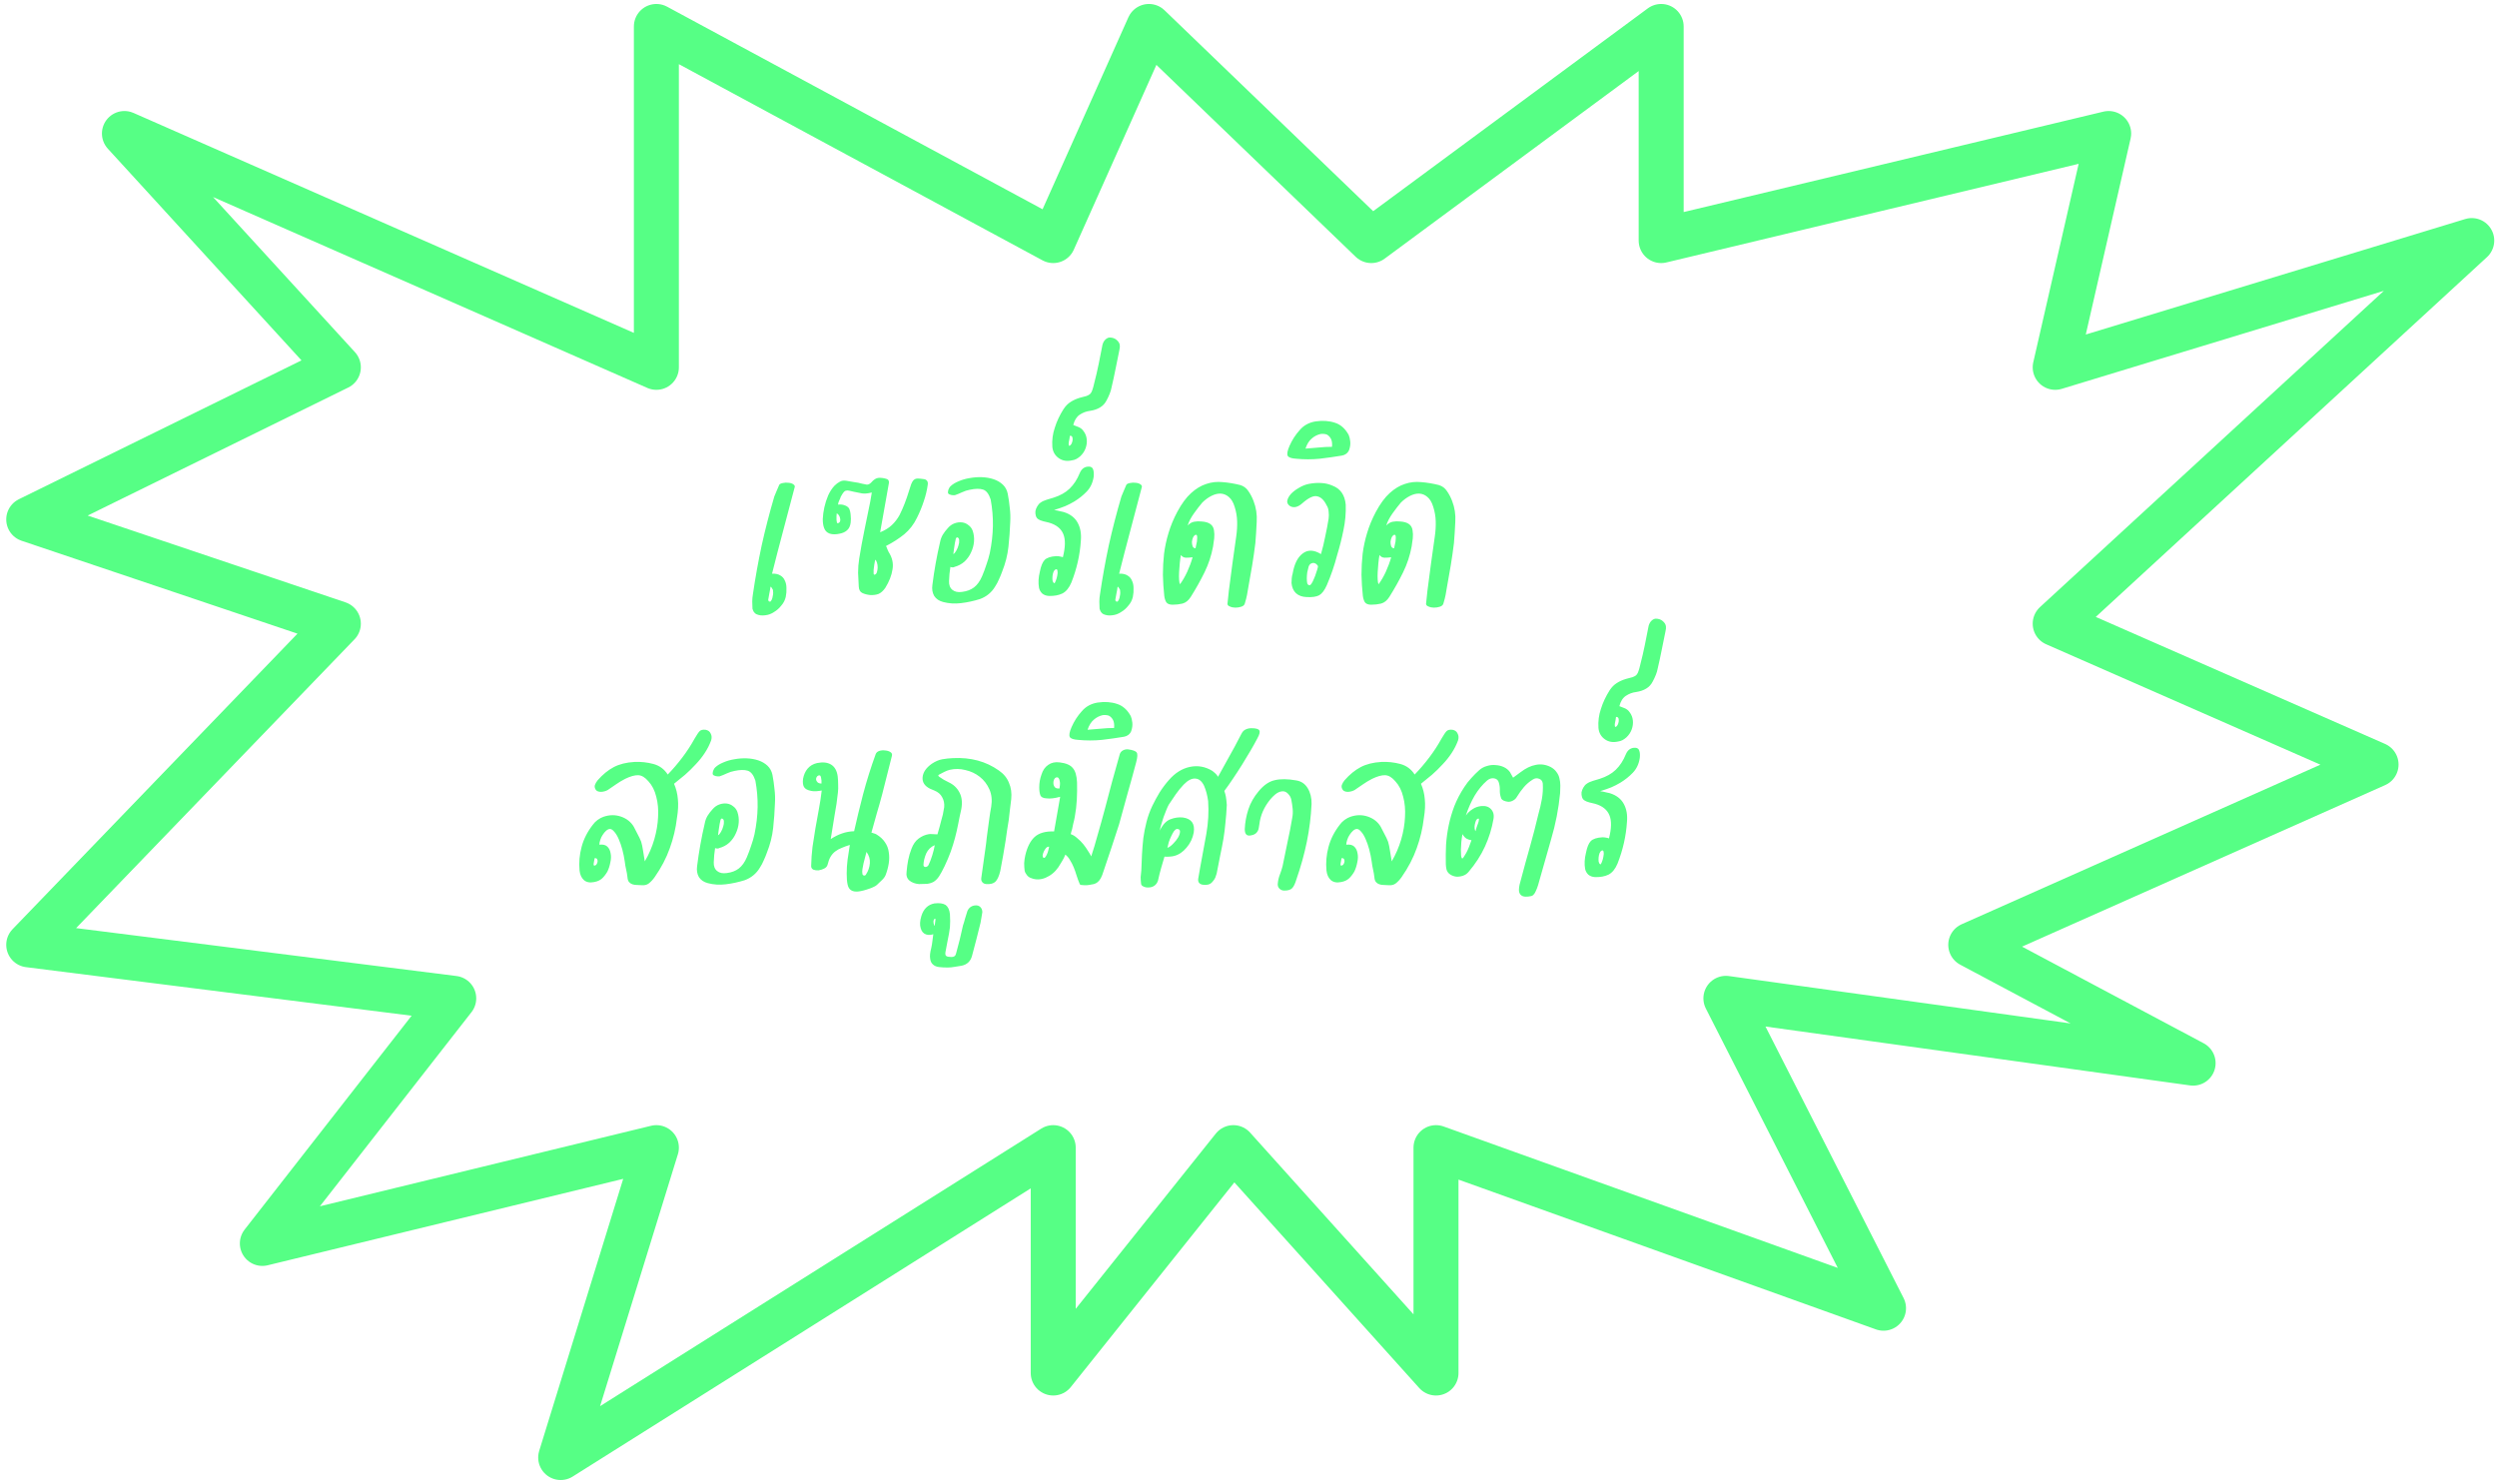
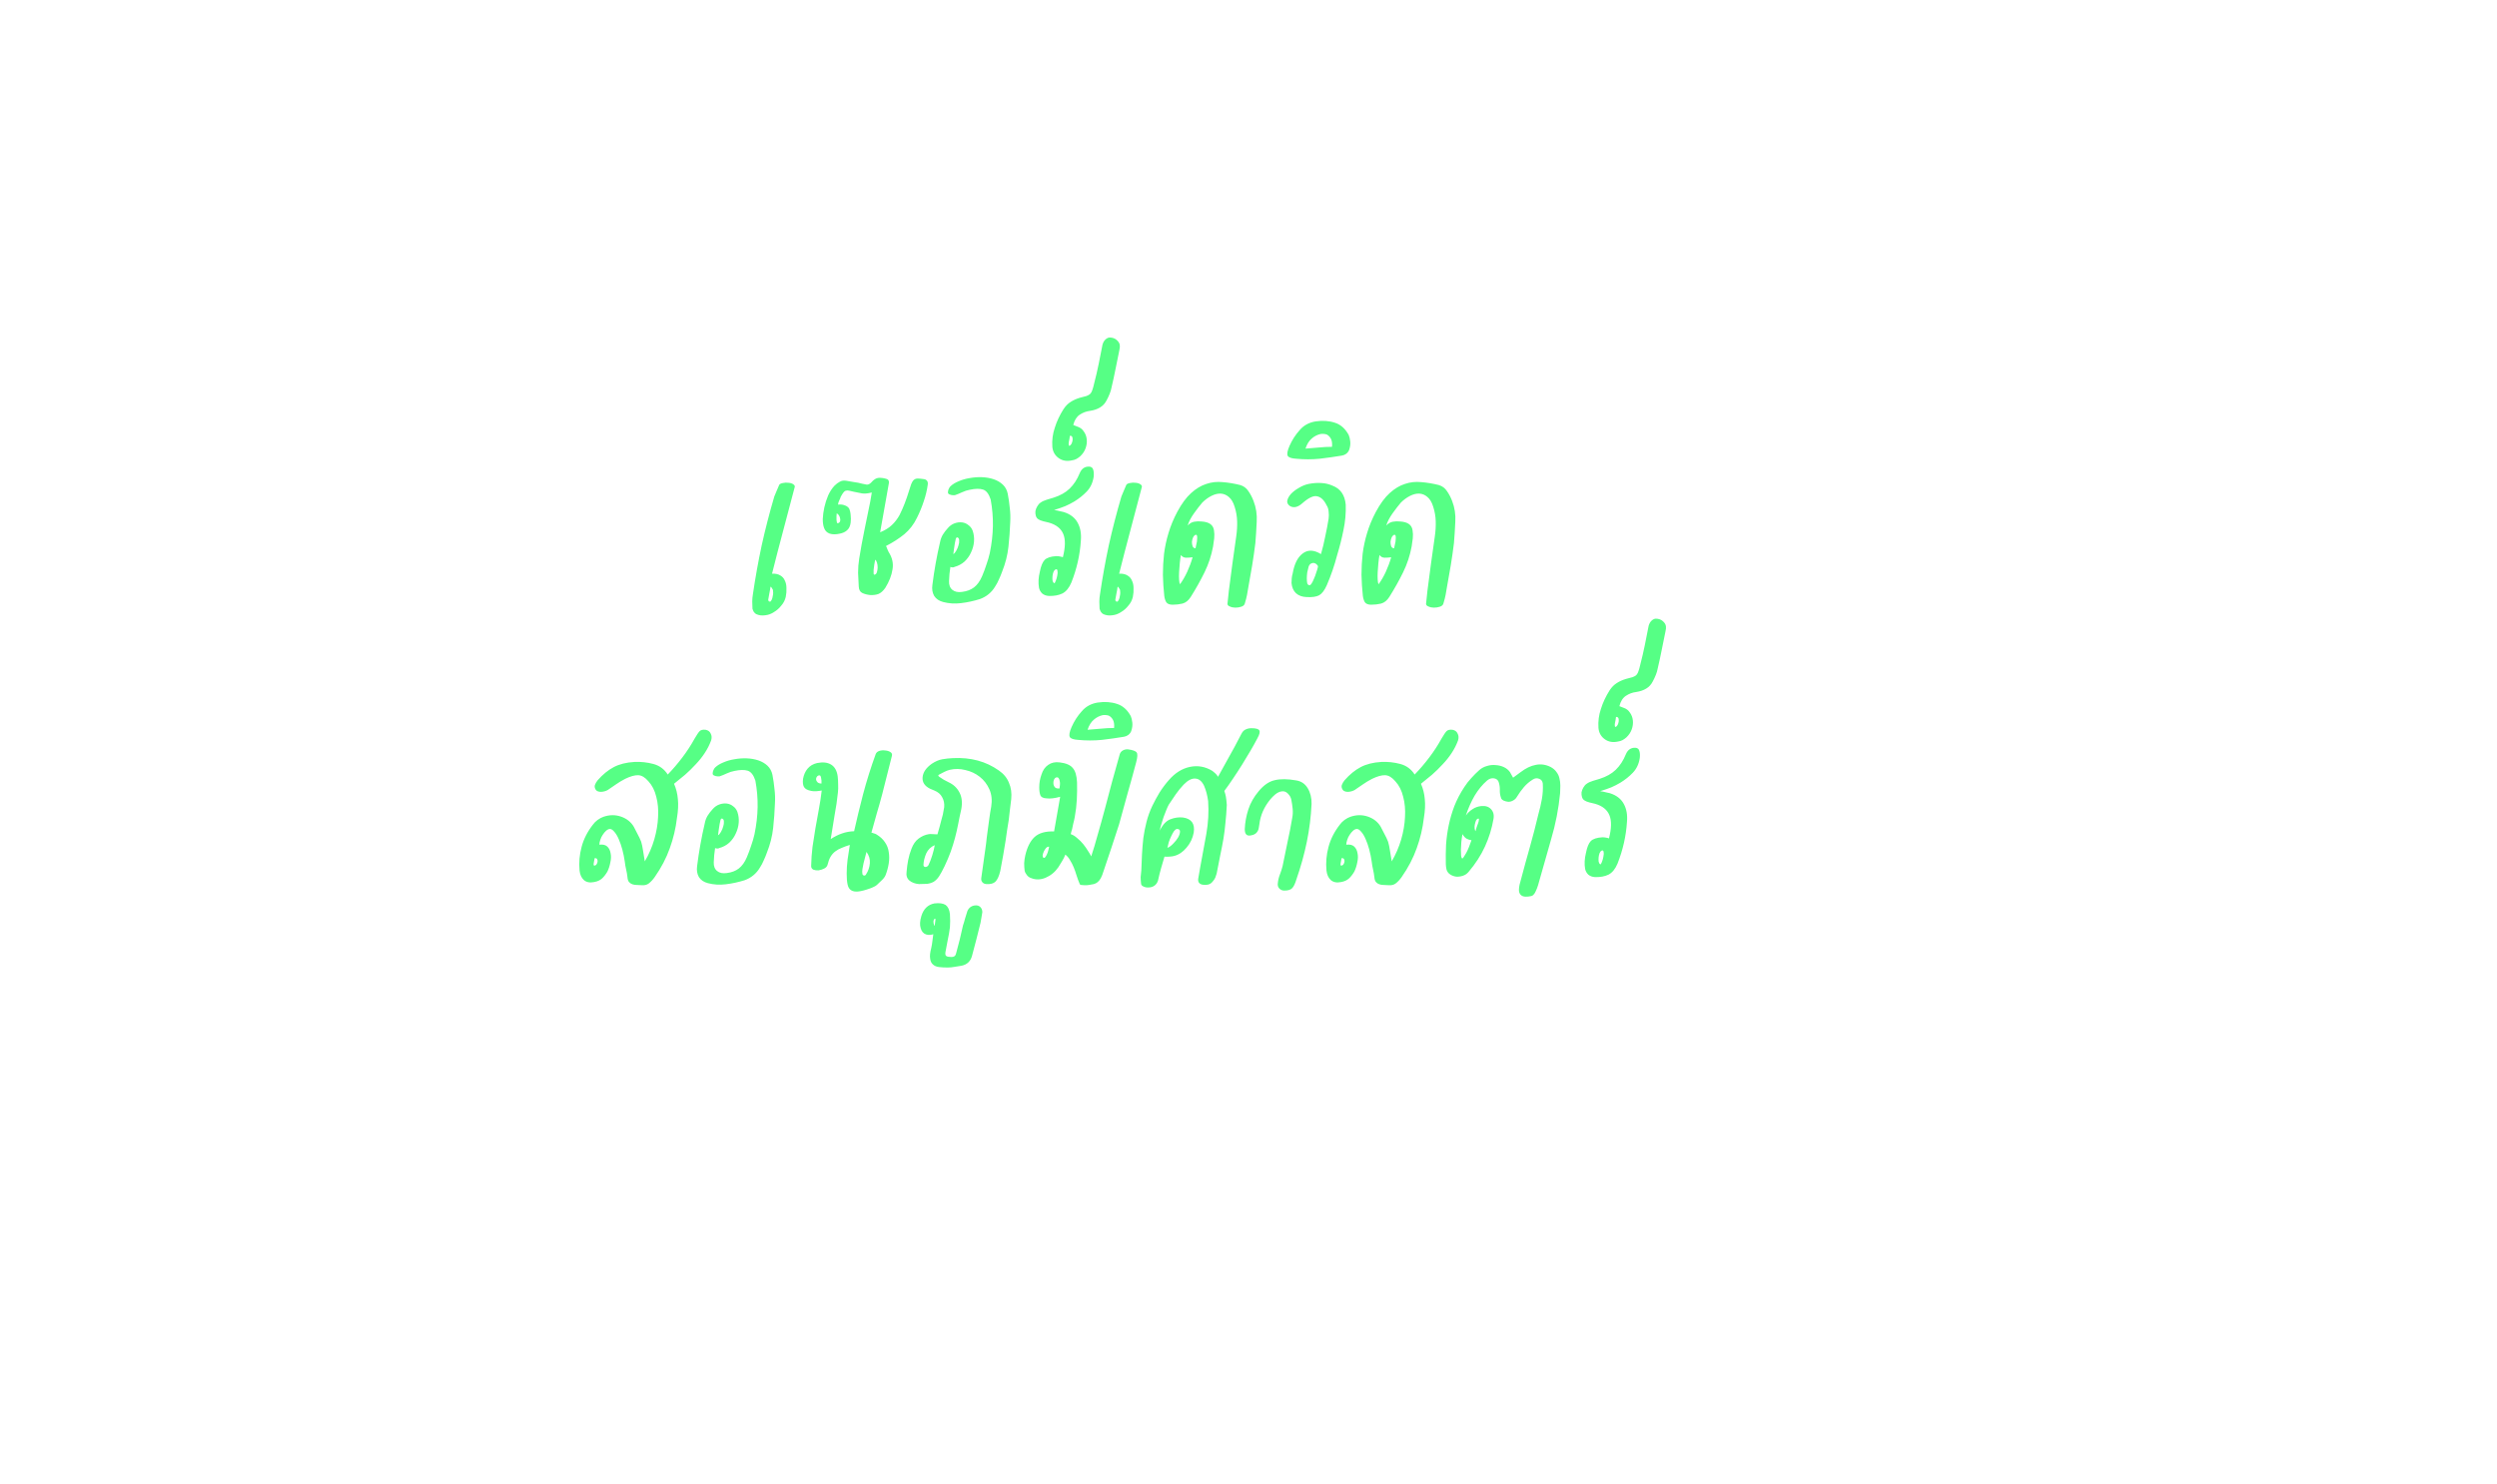
<svg xmlns="http://www.w3.org/2000/svg" width="222" height="132" viewBox="0 0 222 132" fill="none">
  <path d="M68.64 51.011C68.946 50.998 69.193 51.051 69.38 51.171C69.566 51.278 69.7 51.431 69.78 51.631C69.873 51.818 69.92 52.038 69.92 52.291C69.933 52.545 69.913 52.805 69.86 53.071C69.793 53.365 69.66 53.625 69.46 53.851C69.273 54.091 69.053 54.285 68.8 54.431C68.56 54.591 68.3 54.685 68.02 54.711C67.74 54.751 67.48 54.718 67.24 54.611C67.16 54.571 67.086 54.505 67.02 54.411C66.966 54.318 66.926 54.225 66.9 54.131C66.886 53.918 66.88 53.705 66.88 53.491C66.88 53.278 66.9 53.058 66.94 52.831C67.153 51.378 67.413 49.931 67.72 48.491C68.04 47.051 68.413 45.605 68.84 44.151C68.906 43.991 68.973 43.831 69.04 43.671C69.12 43.498 69.2 43.311 69.28 43.111C69.333 43.031 69.44 42.978 69.6 42.951C69.773 42.911 69.946 42.905 70.12 42.931C70.293 42.945 70.433 42.991 70.54 43.071C70.66 43.151 70.693 43.251 70.64 43.371C70.306 44.651 69.966 45.938 69.62 47.231C69.273 48.525 68.946 49.785 68.64 51.011ZM68.3 53.331C68.3 53.385 68.32 53.431 68.36 53.471C68.413 53.498 68.46 53.505 68.5 53.491C68.54 53.451 68.58 53.391 68.62 53.311C68.66 53.218 68.686 53.118 68.7 53.011C68.726 52.905 68.74 52.805 68.74 52.711C68.74 52.605 68.733 52.518 68.72 52.451C68.68 52.371 68.64 52.305 68.6 52.251C68.573 52.185 68.54 52.165 68.5 52.191C68.486 52.325 68.453 52.518 68.4 52.771C68.36 53.025 68.326 53.211 68.3 53.331ZM82.49 43.051C82.424 43.558 82.304 44.065 82.13 44.571C81.97 45.065 81.77 45.551 81.53 46.031C81.25 46.618 80.87 47.111 80.39 47.511C79.91 47.898 79.37 48.245 78.77 48.551C78.824 48.645 78.864 48.738 78.89 48.831C78.93 48.911 78.97 48.998 79.01 49.091C79.33 49.585 79.444 50.098 79.35 50.631C79.27 51.165 79.057 51.711 78.71 52.271C78.524 52.538 78.324 52.718 78.11 52.811C77.897 52.891 77.65 52.925 77.37 52.911C77.104 52.885 76.87 52.825 76.67 52.731C76.47 52.638 76.364 52.445 76.35 52.151C76.324 51.751 76.304 51.345 76.29 50.931C76.29 50.505 76.324 50.085 76.39 49.671C76.524 48.831 76.677 47.991 76.85 47.151C77.024 46.311 77.197 45.465 77.37 44.611L77.51 43.791C77.15 43.885 76.857 43.911 76.63 43.871C76.404 43.831 76.17 43.785 75.93 43.731C75.744 43.691 75.597 43.658 75.49 43.631C75.384 43.605 75.29 43.605 75.21 43.631C75.13 43.645 75.057 43.698 74.99 43.791C74.924 43.871 74.844 43.998 74.75 44.171C74.724 44.265 74.677 44.378 74.61 44.511C74.544 44.645 74.51 44.765 74.51 44.871C74.737 44.845 74.93 44.865 75.09 44.931C75.264 44.985 75.397 45.078 75.49 45.211C75.57 45.385 75.617 45.585 75.63 45.811C75.657 46.025 75.657 46.245 75.63 46.471C75.59 46.778 75.484 47.005 75.31 47.151C75.15 47.298 74.937 47.398 74.67 47.451C74.324 47.531 74.024 47.531 73.77 47.451C73.517 47.358 73.35 47.191 73.27 46.951C73.19 46.751 73.15 46.485 73.15 46.151C73.164 45.818 73.21 45.471 73.29 45.111C73.37 44.751 73.484 44.398 73.63 44.051C73.79 43.705 73.977 43.418 74.19 43.191C74.35 43.031 74.51 42.911 74.67 42.831C74.83 42.738 75.024 42.711 75.25 42.751C75.49 42.791 75.724 42.831 75.95 42.871C76.19 42.898 76.424 42.945 76.65 43.011C76.797 43.038 76.93 43.065 77.05 43.091C77.184 43.105 77.317 43.045 77.45 42.911C77.677 42.645 77.897 42.505 78.11 42.491C78.324 42.478 78.544 42.505 78.77 42.571C78.97 42.611 79.057 42.738 79.03 42.951L78.25 47.331C78.677 47.158 79.024 46.945 79.29 46.691C79.557 46.438 79.784 46.145 79.97 45.811C80.144 45.465 80.297 45.118 80.43 44.771C80.564 44.425 80.684 44.078 80.79 43.731C80.884 43.438 80.957 43.211 81.01 43.051C81.077 42.878 81.157 42.751 81.25 42.671C81.344 42.591 81.457 42.551 81.59 42.551C81.737 42.551 81.937 42.571 82.19 42.611C82.297 42.638 82.377 42.691 82.43 42.771C82.484 42.851 82.504 42.945 82.49 43.051ZM74.53 46.511C74.61 46.485 74.664 46.431 74.69 46.351C74.717 46.258 74.717 46.171 74.69 46.091C74.677 45.998 74.644 45.911 74.59 45.831C74.537 45.738 74.47 45.678 74.39 45.651C74.39 45.731 74.384 45.825 74.37 45.931C74.37 46.038 74.37 46.138 74.37 46.231C74.384 46.325 74.397 46.405 74.41 46.471C74.437 46.525 74.477 46.538 74.53 46.511ZM77.79 51.091C77.884 51.051 77.944 50.971 77.97 50.851C78.01 50.718 78.03 50.585 78.03 50.451C78.03 50.305 78.01 50.165 77.97 50.031C77.93 49.898 77.877 49.811 77.81 49.771C77.784 49.891 77.757 50.038 77.73 50.211C77.704 50.371 77.684 50.525 77.67 50.671C77.67 50.805 77.67 50.918 77.67 51.011C77.684 51.091 77.724 51.118 77.79 51.091ZM89.596 43.911C89.676 44.325 89.736 44.745 89.776 45.171C89.829 45.585 89.842 46.005 89.816 46.431C89.789 47.165 89.736 47.898 89.656 48.631C89.576 49.365 89.389 50.098 89.096 50.831C89.016 51.058 88.922 51.285 88.816 51.511C88.722 51.738 88.609 51.951 88.476 52.151C88.329 52.405 88.136 52.631 87.896 52.831C87.669 53.018 87.409 53.165 87.116 53.271C86.556 53.445 85.996 53.565 85.436 53.631C84.889 53.698 84.362 53.665 83.856 53.531C83.496 53.438 83.229 53.258 83.056 52.991C82.896 52.711 82.842 52.385 82.896 52.011C83.056 50.731 83.282 49.465 83.576 48.211C83.616 47.985 83.696 47.765 83.816 47.551C83.949 47.338 84.102 47.138 84.276 46.951C84.449 46.751 84.649 46.611 84.876 46.531C85.102 46.451 85.322 46.425 85.536 46.451C85.749 46.478 85.936 46.558 86.096 46.691C86.269 46.811 86.396 46.978 86.476 47.191C86.582 47.498 86.622 47.818 86.596 48.151C86.569 48.485 86.482 48.805 86.336 49.111C86.202 49.418 86.009 49.691 85.756 49.931C85.502 50.158 85.202 50.318 84.856 50.411C84.829 50.438 84.776 50.451 84.696 50.451C84.629 50.451 84.562 50.438 84.496 50.411C84.469 50.585 84.442 50.791 84.416 51.031C84.402 51.271 84.389 51.485 84.376 51.671C84.362 52.018 84.462 52.278 84.676 52.451C84.889 52.625 85.176 52.685 85.536 52.631C85.962 52.578 86.316 52.445 86.596 52.231C86.889 52.005 87.129 51.671 87.316 51.231C87.462 50.885 87.589 50.545 87.696 50.211C87.816 49.878 87.916 49.538 87.996 49.191C88.169 48.351 88.262 47.545 88.276 46.771C88.289 45.985 88.222 45.198 88.076 44.411C87.916 43.918 87.689 43.625 87.396 43.531C87.102 43.438 86.709 43.445 86.216 43.551C85.989 43.591 85.762 43.665 85.536 43.771C85.309 43.878 85.096 43.965 84.896 44.031C84.789 44.045 84.676 44.038 84.556 44.011C84.436 43.985 84.349 43.938 84.296 43.871C84.269 43.791 84.276 43.685 84.316 43.551C84.369 43.405 84.442 43.291 84.536 43.211C84.709 43.051 84.942 42.911 85.236 42.791C85.542 42.658 85.869 42.565 86.216 42.511C86.576 42.445 86.936 42.418 87.296 42.431C87.669 42.445 88.016 42.505 88.336 42.611C88.656 42.718 88.929 42.878 89.156 43.091C89.382 43.305 89.529 43.578 89.596 43.911ZM85.136 47.791C85.069 47.765 85.016 47.805 84.976 47.911C84.949 48.005 84.922 48.131 84.896 48.291C84.869 48.451 84.842 48.625 84.816 48.811C84.802 48.985 84.782 49.138 84.756 49.271C84.849 49.218 84.936 49.118 85.016 48.971C85.109 48.811 85.176 48.651 85.216 48.491C85.269 48.331 85.289 48.185 85.276 48.051C85.276 47.918 85.229 47.831 85.136 47.791ZM95.995 42.071C96.168 41.658 96.461 41.465 96.875 41.491C97.048 41.518 97.155 41.611 97.195 41.771C97.248 41.931 97.261 42.138 97.235 42.391C97.155 42.925 96.948 43.365 96.615 43.711C96.295 44.045 95.928 44.338 95.515 44.591C95.248 44.751 94.975 44.891 94.695 45.011C94.428 45.118 94.101 45.231 93.715 45.351C93.915 45.378 94.081 45.411 94.215 45.451C94.361 45.478 94.481 45.505 94.575 45.531C95.161 45.718 95.575 46.038 95.815 46.491C96.055 46.931 96.148 47.458 96.095 48.071C96.015 49.338 95.735 50.578 95.255 51.791C95.055 52.271 94.788 52.598 94.455 52.771C94.121 52.931 93.721 53.005 93.255 52.991C93.015 52.978 92.815 52.905 92.655 52.771C92.508 52.625 92.415 52.458 92.375 52.271C92.295 51.831 92.321 51.345 92.455 50.811C92.548 50.331 92.688 49.991 92.875 49.791C93.075 49.591 93.421 49.478 93.915 49.451C94.061 49.451 94.181 49.465 94.275 49.491C94.368 49.505 94.441 49.525 94.495 49.551C94.721 48.658 94.735 47.971 94.535 47.491C94.335 46.998 93.908 46.658 93.255 46.471C93.121 46.431 92.955 46.391 92.755 46.351C92.555 46.298 92.408 46.238 92.315 46.171C92.208 46.105 92.135 46.005 92.095 45.871C92.055 45.738 92.041 45.598 92.055 45.451C92.081 45.305 92.135 45.165 92.215 45.031C92.295 44.885 92.395 44.771 92.515 44.691C92.661 44.585 92.848 44.498 93.075 44.431C93.301 44.365 93.501 44.305 93.675 44.251C94.261 44.065 94.735 43.798 95.095 43.451C95.468 43.091 95.768 42.631 95.995 42.071ZM93.815 50.651C93.761 50.678 93.708 50.751 93.655 50.871C93.615 50.978 93.588 51.098 93.575 51.231C93.561 51.365 93.561 51.491 93.575 51.611C93.601 51.731 93.648 51.811 93.715 51.851C93.755 51.878 93.801 51.818 93.855 51.671C93.921 51.511 93.968 51.351 93.995 51.191C94.035 51.018 94.041 50.871 94.015 50.751C94.001 50.618 93.935 50.585 93.815 50.651ZM95.419 37.791L95.779 37.931C96.032 38.011 96.226 38.158 96.359 38.371C96.506 38.571 96.592 38.805 96.619 39.071C96.646 39.325 96.612 39.585 96.519 39.851C96.426 40.118 96.266 40.358 96.039 40.571C95.932 40.665 95.819 40.745 95.699 40.811C95.566 40.878 95.439 40.918 95.319 40.931C94.852 41.038 94.452 40.971 94.119 40.731C93.786 40.491 93.599 40.158 93.559 39.731C93.519 39.145 93.592 38.578 93.779 38.031C93.952 37.471 94.212 36.918 94.559 36.371C94.746 36.091 94.959 35.878 95.199 35.731C95.426 35.585 95.692 35.465 95.999 35.371C96.252 35.305 96.452 35.251 96.599 35.211C96.746 35.158 96.859 35.091 96.939 35.011C97.019 34.918 97.079 34.805 97.119 34.671C97.172 34.525 97.226 34.331 97.279 34.091C97.426 33.531 97.559 32.958 97.679 32.371C97.799 31.785 97.912 31.211 98.019 30.651C98.072 30.465 98.152 30.318 98.259 30.211C98.379 30.091 98.506 30.025 98.639 30.011C98.906 30.011 99.119 30.085 99.279 30.231C99.452 30.378 99.546 30.538 99.559 30.711C99.572 30.818 99.559 30.958 99.519 31.131C99.412 31.691 99.299 32.251 99.179 32.811C99.072 33.358 98.952 33.911 98.819 34.471C98.792 34.631 98.739 34.811 98.659 35.011C98.579 35.211 98.492 35.398 98.399 35.571C98.252 35.865 98.052 36.085 97.799 36.231C97.559 36.378 97.266 36.478 96.919 36.531C96.586 36.571 96.279 36.685 95.999 36.871C95.719 37.058 95.526 37.365 95.419 37.791ZM95.119 38.751C95.106 38.831 95.092 38.925 95.079 39.031C95.052 39.138 95.032 39.238 95.019 39.331C95.006 39.425 95.006 39.505 95.019 39.571C95.019 39.625 95.039 39.645 95.079 39.631C95.146 39.618 95.206 39.565 95.259 39.471C95.312 39.365 95.346 39.258 95.359 39.151C95.372 39.045 95.366 38.951 95.339 38.871C95.299 38.778 95.226 38.738 95.119 38.751ZM99.499 51.011C99.806 50.998 100.052 51.051 100.239 51.171C100.426 51.278 100.559 51.431 100.639 51.631C100.732 51.818 100.779 52.038 100.779 52.291C100.792 52.545 100.772 52.805 100.719 53.071C100.652 53.365 100.519 53.625 100.319 53.851C100.132 54.091 99.912 54.285 99.659 54.431C99.419 54.591 99.159 54.685 98.879 54.711C98.599 54.751 98.339 54.718 98.099 54.611C98.019 54.571 97.946 54.505 97.879 54.411C97.826 54.318 97.786 54.225 97.759 54.131C97.746 53.918 97.739 53.705 97.739 53.491C97.739 53.278 97.759 53.058 97.799 52.831C98.012 51.378 98.272 49.931 98.579 48.491C98.899 47.051 99.272 45.605 99.699 44.151C99.766 43.991 99.832 43.831 99.899 43.671C99.979 43.498 100.059 43.311 100.139 43.111C100.192 43.031 100.299 42.978 100.459 42.951C100.632 42.911 100.806 42.905 100.979 42.931C101.152 42.945 101.292 42.991 101.399 43.071C101.519 43.151 101.552 43.251 101.499 43.371C101.166 44.651 100.826 45.938 100.479 47.231C100.132 48.525 99.806 49.785 99.499 51.011ZM99.159 53.331C99.159 53.385 99.179 53.431 99.219 53.471C99.272 53.498 99.319 53.505 99.359 53.491C99.399 53.451 99.439 53.391 99.479 53.311C99.519 53.218 99.546 53.118 99.559 53.011C99.586 52.905 99.599 52.805 99.599 52.711C99.599 52.605 99.592 52.518 99.579 52.451C99.539 52.371 99.499 52.305 99.459 52.251C99.432 52.185 99.399 52.165 99.359 52.191C99.346 52.325 99.312 52.518 99.259 52.771C99.219 53.025 99.186 53.211 99.159 53.331ZM110.67 53.671C110.63 53.805 110.523 53.898 110.35 53.951C110.19 54.005 110.016 54.031 109.83 54.031C109.656 54.031 109.496 53.998 109.35 53.931C109.203 53.878 109.13 53.798 109.13 53.691C109.156 53.465 109.176 53.278 109.19 53.131C109.203 52.971 109.223 52.778 109.25 52.551C109.356 51.725 109.463 50.911 109.57 50.111C109.69 49.298 109.803 48.491 109.91 47.691C109.976 47.225 110.003 46.778 109.99 46.351C109.976 45.911 109.903 45.485 109.77 45.071C109.65 44.671 109.476 44.378 109.25 44.191C109.036 44.005 108.796 43.905 108.53 43.891C108.276 43.878 108.003 43.945 107.71 44.091C107.416 44.238 107.143 44.438 106.89 44.691C106.663 44.958 106.416 45.278 106.15 45.651C105.883 46.025 105.696 46.385 105.59 46.731C105.763 46.545 105.956 46.431 106.17 46.391C106.383 46.351 106.603 46.345 106.83 46.371C107.496 46.411 107.863 46.671 107.93 47.151C107.97 47.378 107.976 47.618 107.95 47.871C107.923 48.111 107.89 48.351 107.85 48.591C107.703 49.391 107.45 50.158 107.09 50.891C106.73 51.625 106.323 52.351 105.87 53.071C105.67 53.391 105.423 53.591 105.13 53.671C104.85 53.738 104.556 53.771 104.25 53.771C103.983 53.771 103.796 53.698 103.69 53.551C103.596 53.391 103.536 53.198 103.51 52.971C103.443 52.358 103.403 51.738 103.39 51.111C103.39 50.485 103.423 49.865 103.49 49.251C103.57 48.625 103.703 48.005 103.89 47.391C104.076 46.765 104.336 46.138 104.67 45.511C105.056 44.791 105.463 44.238 105.89 43.851C106.33 43.451 106.783 43.178 107.25 43.031C107.716 42.871 108.203 42.818 108.71 42.871C109.216 42.911 109.736 42.998 110.27 43.131C110.576 43.225 110.816 43.405 110.99 43.671C111.176 43.938 111.33 44.231 111.45 44.551C111.676 45.138 111.77 45.751 111.73 46.391C111.703 47.018 111.663 47.651 111.61 48.291C111.53 48.945 111.436 49.598 111.33 50.251C111.223 50.891 111.11 51.538 110.99 52.191C110.95 52.431 110.91 52.665 110.87 52.891C110.83 53.105 110.763 53.365 110.67 53.671ZM104.99 49.351C104.95 49.565 104.916 49.811 104.89 50.091C104.863 50.358 104.843 50.618 104.83 50.871C104.816 51.125 104.816 51.351 104.83 51.551C104.843 51.751 104.87 51.885 104.91 51.951C105.136 51.645 105.35 51.278 105.55 50.851C105.75 50.411 105.91 49.978 106.03 49.551C105.843 49.578 105.65 49.591 105.45 49.591C105.263 49.591 105.11 49.511 104.99 49.351ZM106.29 48.751C106.316 48.631 106.343 48.505 106.37 48.371C106.41 48.225 106.43 48.091 106.43 47.971C106.443 47.851 106.443 47.751 106.43 47.671C106.416 47.591 106.376 47.551 106.31 47.551C106.216 47.578 106.136 47.658 106.07 47.791C106.016 47.911 105.983 48.045 105.97 48.191C105.97 48.325 105.99 48.451 106.03 48.571C106.083 48.691 106.17 48.751 106.29 48.751ZM117.444 49.271C117.591 48.765 117.718 48.238 117.824 47.691C117.944 47.145 118.044 46.618 118.124 46.111C118.151 45.911 118.151 45.705 118.124 45.491C118.111 45.278 118.051 45.091 117.944 44.931C117.718 44.465 117.438 44.198 117.104 44.131C116.784 44.051 116.344 44.258 115.784 44.751C115.398 45.098 115.038 45.185 114.704 45.011C114.504 44.878 114.418 44.718 114.444 44.531C114.484 44.331 114.591 44.131 114.764 43.931C114.951 43.731 115.184 43.551 115.464 43.391C115.744 43.218 116.038 43.098 116.344 43.031C116.771 42.951 117.151 42.925 117.484 42.951C117.818 42.965 118.151 43.045 118.484 43.191C119.178 43.458 119.564 44.018 119.644 44.871C119.671 45.631 119.604 46.385 119.444 47.131C119.298 47.865 119.111 48.605 118.884 49.351C118.644 50.271 118.338 51.165 117.964 52.031C117.764 52.485 117.538 52.785 117.284 52.931C117.031 53.065 116.658 53.118 116.164 53.091C115.778 53.078 115.464 52.965 115.224 52.751C114.998 52.538 114.864 52.238 114.824 51.851C114.838 51.731 114.844 51.591 114.844 51.431C114.858 51.271 114.884 51.131 114.924 51.011C115.071 50.145 115.371 49.545 115.824 49.211C116.278 48.865 116.818 48.885 117.444 49.271ZM116.404 52.031C116.458 52.058 116.524 52.011 116.604 51.891C116.684 51.771 116.758 51.625 116.824 51.451C116.904 51.278 116.971 51.098 117.024 50.911C117.091 50.725 117.138 50.571 117.164 50.451C117.191 50.371 117.171 50.298 117.104 50.231C117.038 50.151 116.958 50.098 116.864 50.071C116.771 50.045 116.671 50.058 116.564 50.111C116.471 50.151 116.398 50.245 116.344 50.391C116.304 50.538 116.264 50.705 116.224 50.891C116.198 51.078 116.184 51.258 116.184 51.431C116.184 51.605 116.198 51.751 116.224 51.871C116.264 51.978 116.324 52.031 116.404 52.031ZM119.946 40.011C119.893 40.145 119.806 40.258 119.686 40.351C119.579 40.431 119.453 40.485 119.306 40.511C118.666 40.618 118.006 40.711 117.326 40.791C116.633 40.858 115.939 40.858 115.246 40.791C114.819 40.765 114.566 40.678 114.486 40.531C114.406 40.371 114.459 40.078 114.646 39.651C114.873 39.131 115.173 38.665 115.546 38.251C115.906 37.825 116.379 37.565 116.966 37.471C117.593 37.378 118.166 37.418 118.686 37.591C119.193 37.751 119.599 38.111 119.906 38.671C119.973 38.818 120.019 39.011 120.046 39.251C120.073 39.491 120.039 39.745 119.946 40.011ZM116.066 39.891C116.466 39.851 116.866 39.818 117.266 39.791C117.653 39.751 118.039 39.731 118.426 39.731C118.453 39.425 118.419 39.185 118.326 39.011C118.233 38.838 118.106 38.711 117.946 38.631C117.759 38.578 117.579 38.565 117.406 38.591C117.113 38.658 116.853 38.791 116.626 38.991C116.386 39.191 116.199 39.491 116.066 39.891ZM128.326 53.671C128.286 53.805 128.179 53.898 128.006 53.951C127.846 54.005 127.673 54.031 127.486 54.031C127.313 54.031 127.153 53.998 127.006 53.931C126.859 53.878 126.786 53.798 126.786 53.691C126.813 53.465 126.833 53.278 126.846 53.131C126.859 52.971 126.879 52.778 126.906 52.551C127.013 51.725 127.119 50.911 127.226 50.111C127.346 49.298 127.459 48.491 127.566 47.691C127.633 47.225 127.659 46.778 127.646 46.351C127.633 45.911 127.559 45.485 127.426 45.071C127.306 44.671 127.133 44.378 126.906 44.191C126.693 44.005 126.453 43.905 126.186 43.891C125.933 43.878 125.659 43.945 125.366 44.091C125.073 44.238 124.799 44.438 124.546 44.691C124.319 44.958 124.073 45.278 123.806 45.651C123.539 46.025 123.353 46.385 123.246 46.731C123.419 46.545 123.613 46.431 123.826 46.391C124.039 46.351 124.259 46.345 124.486 46.371C125.153 46.411 125.519 46.671 125.586 47.151C125.626 47.378 125.633 47.618 125.606 47.871C125.579 48.111 125.546 48.351 125.506 48.591C125.359 49.391 125.106 50.158 124.746 50.891C124.386 51.625 123.979 52.351 123.526 53.071C123.326 53.391 123.079 53.591 122.786 53.671C122.506 53.738 122.213 53.771 121.906 53.771C121.639 53.771 121.453 53.698 121.346 53.551C121.253 53.391 121.193 53.198 121.166 52.971C121.099 52.358 121.059 51.738 121.046 51.111C121.046 50.485 121.079 49.865 121.146 49.251C121.226 48.625 121.359 48.005 121.546 47.391C121.733 46.765 121.993 46.138 122.326 45.511C122.713 44.791 123.119 44.238 123.546 43.851C123.986 43.451 124.439 43.178 124.906 43.031C125.373 42.871 125.859 42.818 126.366 42.871C126.873 42.911 127.393 42.998 127.926 43.131C128.233 43.225 128.473 43.405 128.646 43.671C128.833 43.938 128.986 44.231 129.106 44.551C129.333 45.138 129.426 45.751 129.386 46.391C129.359 47.018 129.319 47.651 129.266 48.291C129.186 48.945 129.093 49.598 128.986 50.251C128.879 50.891 128.766 51.538 128.646 52.191C128.606 52.431 128.566 52.665 128.526 52.891C128.486 53.105 128.419 53.365 128.326 53.671ZM122.646 49.351C122.606 49.565 122.573 49.811 122.546 50.091C122.519 50.358 122.499 50.618 122.486 50.871C122.473 51.125 122.473 51.351 122.486 51.551C122.499 51.751 122.526 51.885 122.566 51.951C122.793 51.645 123.006 51.278 123.206 50.851C123.406 50.411 123.566 49.978 123.686 49.551C123.499 49.578 123.306 49.591 123.106 49.591C122.919 49.591 122.766 49.511 122.646 49.351ZM123.946 48.751C123.973 48.631 123.999 48.505 124.026 48.371C124.066 48.225 124.086 48.091 124.086 47.971C124.099 47.851 124.099 47.751 124.086 47.671C124.073 47.591 124.033 47.551 123.966 47.551C123.873 47.578 123.793 47.658 123.726 47.791C123.673 47.911 123.639 48.045 123.626 48.191C123.626 48.325 123.646 48.451 123.686 48.571C123.739 48.691 123.826 48.751 123.946 48.751ZM63.227 65.831C63.08 66.231 62.887 66.611 62.647 66.971C62.42 67.318 62.153 67.651 61.847 67.971C61.553 68.291 61.24 68.598 60.907 68.891C60.573 69.171 60.247 69.438 59.927 69.691C60.113 70.118 60.227 70.571 60.267 71.051C60.32 71.531 60.293 72.091 60.187 72.731C60.08 73.651 59.867 74.551 59.547 75.431C59.24 76.298 58.793 77.151 58.207 77.991C58.047 78.218 57.873 78.405 57.687 78.551C57.513 78.685 57.293 78.738 57.027 78.711C56.88 78.698 56.74 78.691 56.607 78.691C56.473 78.691 56.347 78.671 56.227 78.631C56.107 78.591 56.007 78.525 55.927 78.431C55.847 78.338 55.8 78.198 55.787 78.011C55.76 77.771 55.72 77.538 55.667 77.311C55.613 77.085 55.573 76.851 55.547 76.611C55.493 76.238 55.42 75.878 55.327 75.531C55.233 75.185 55.127 74.878 55.007 74.611C54.887 74.331 54.753 74.111 54.607 73.951C54.473 73.791 54.347 73.711 54.227 73.711C54.12 73.711 54.007 73.765 53.887 73.871C53.78 73.965 53.68 74.085 53.587 74.231C53.493 74.365 53.42 74.518 53.367 74.691C53.313 74.851 53.287 74.991 53.287 75.111C53.593 75.071 53.827 75.125 53.987 75.271C54.147 75.418 54.247 75.618 54.287 75.871C54.34 76.111 54.333 76.378 54.267 76.671C54.213 76.965 54.127 77.238 54.007 77.491C53.86 77.745 53.7 77.951 53.527 78.111C53.353 78.271 53.12 78.378 52.827 78.431C52.44 78.511 52.133 78.451 51.907 78.251C51.693 78.051 51.567 77.771 51.527 77.411C51.46 76.705 51.52 76.005 51.707 75.311C51.893 74.605 52.233 73.938 52.727 73.311C52.82 73.178 52.953 73.045 53.127 72.911C53.313 72.778 53.487 72.685 53.647 72.631C54.18 72.445 54.7 72.438 55.207 72.611C55.713 72.785 56.093 73.085 56.347 73.511C56.467 73.725 56.58 73.945 56.687 74.171C56.807 74.385 56.913 74.611 57.007 74.851C57.073 75.078 57.127 75.331 57.167 75.611C57.207 75.878 57.26 76.205 57.327 76.591C57.687 75.978 57.967 75.331 58.167 74.651C58.367 73.958 58.48 73.291 58.507 72.651C58.547 71.998 58.493 71.398 58.347 70.851C58.213 70.291 57.98 69.831 57.647 69.471C57.353 69.125 57.053 68.945 56.747 68.931C56.44 68.918 56.053 69.025 55.587 69.251C55.28 69.411 55.013 69.571 54.787 69.731C54.573 69.878 54.32 70.051 54.027 70.251C53.853 70.345 53.66 70.398 53.447 70.411C53.233 70.411 53.08 70.358 52.987 70.251C52.88 70.105 52.847 69.958 52.887 69.811C52.94 69.665 53.02 69.525 53.127 69.391C53.58 68.871 54.06 68.478 54.567 68.211C55.073 67.945 55.687 67.791 56.407 67.751C56.98 67.725 57.54 67.785 58.087 67.931C58.633 68.078 59.06 68.391 59.367 68.871C59.82 68.405 60.253 67.898 60.667 67.351C61.08 66.805 61.44 66.251 61.747 65.691C61.947 65.345 62.1 65.118 62.207 65.011C62.313 64.905 62.487 64.865 62.727 64.891C62.953 64.931 63.107 65.045 63.187 65.231C63.28 65.405 63.293 65.605 63.227 65.831ZM52.847 76.971C52.913 76.971 52.973 76.938 53.027 76.871C53.08 76.791 53.113 76.711 53.127 76.631C53.14 76.538 53.127 76.458 53.087 76.391C53.047 76.325 52.973 76.298 52.867 76.311C52.84 76.445 52.813 76.591 52.787 76.751C52.76 76.898 52.78 76.971 52.847 76.971ZM68.678 68.911C68.758 69.325 68.818 69.745 68.858 70.171C68.911 70.585 68.924 71.005 68.898 71.431C68.871 72.165 68.818 72.898 68.738 73.631C68.658 74.365 68.471 75.098 68.178 75.831C68.098 76.058 68.004 76.285 67.898 76.511C67.804 76.738 67.691 76.951 67.558 77.151C67.411 77.405 67.218 77.631 66.978 77.831C66.751 78.018 66.491 78.165 66.198 78.271C65.638 78.445 65.078 78.565 64.518 78.631C63.971 78.698 63.444 78.665 62.938 78.531C62.578 78.438 62.311 78.258 62.138 77.991C61.978 77.711 61.924 77.385 61.978 77.011C62.138 75.731 62.364 74.465 62.658 73.211C62.698 72.985 62.778 72.765 62.898 72.551C63.031 72.338 63.184 72.138 63.358 71.951C63.531 71.751 63.731 71.611 63.958 71.531C64.184 71.451 64.404 71.425 64.618 71.451C64.831 71.478 65.018 71.558 65.178 71.691C65.351 71.811 65.478 71.978 65.558 72.191C65.664 72.498 65.704 72.818 65.678 73.151C65.651 73.485 65.564 73.805 65.418 74.111C65.284 74.418 65.091 74.691 64.838 74.931C64.584 75.158 64.284 75.318 63.938 75.411C63.911 75.438 63.858 75.451 63.778 75.451C63.711 75.451 63.644 75.438 63.578 75.411C63.551 75.585 63.524 75.791 63.498 76.031C63.484 76.271 63.471 76.485 63.458 76.671C63.444 77.018 63.544 77.278 63.758 77.451C63.971 77.625 64.258 77.685 64.618 77.631C65.044 77.578 65.398 77.445 65.678 77.231C65.971 77.005 66.211 76.671 66.398 76.231C66.544 75.885 66.671 75.545 66.778 75.211C66.898 74.878 66.998 74.538 67.078 74.191C67.251 73.351 67.344 72.545 67.358 71.771C67.371 70.985 67.304 70.198 67.158 69.411C66.998 68.918 66.771 68.625 66.478 68.531C66.184 68.438 65.791 68.445 65.298 68.551C65.071 68.591 64.844 68.665 64.618 68.771C64.391 68.878 64.178 68.965 63.978 69.031C63.871 69.045 63.758 69.038 63.638 69.011C63.518 68.985 63.431 68.938 63.378 68.871C63.351 68.791 63.358 68.685 63.398 68.551C63.451 68.405 63.524 68.291 63.618 68.211C63.791 68.051 64.024 67.911 64.318 67.791C64.624 67.658 64.951 67.565 65.298 67.511C65.658 67.445 66.018 67.418 66.378 67.431C66.751 67.445 67.098 67.505 67.418 67.611C67.738 67.718 68.011 67.878 68.238 68.091C68.464 68.305 68.611 68.578 68.678 68.911ZM64.218 72.791C64.151 72.765 64.098 72.805 64.058 72.911C64.031 73.005 64.004 73.131 63.978 73.291C63.951 73.451 63.924 73.625 63.898 73.811C63.884 73.985 63.864 74.138 63.838 74.271C63.931 74.218 64.018 74.118 64.098 73.971C64.191 73.811 64.258 73.651 64.298 73.491C64.351 73.331 64.371 73.185 64.358 73.051C64.358 72.918 64.311 72.831 64.218 72.791ZM75.557 75.131C75.29 75.211 75.05 75.298 74.837 75.391C74.623 75.471 74.43 75.578 74.257 75.711C74.097 75.831 73.957 75.991 73.837 76.191C73.73 76.378 73.643 76.611 73.577 76.891C73.537 77.038 73.437 77.151 73.277 77.231C73.117 77.311 72.95 77.365 72.777 77.391C72.617 77.405 72.463 77.385 72.317 77.331C72.183 77.265 72.117 77.158 72.117 77.011C72.13 76.425 72.17 75.858 72.237 75.311C72.317 74.751 72.403 74.198 72.497 73.651C72.603 73.091 72.703 72.538 72.797 71.991C72.903 71.431 72.99 70.865 73.057 70.291C72.923 70.318 72.77 70.338 72.597 70.351C72.423 70.365 72.27 70.358 72.137 70.331C71.79 70.265 71.57 70.145 71.477 69.971C71.383 69.798 71.357 69.558 71.397 69.251C71.463 68.891 71.597 68.591 71.797 68.351C72.01 68.098 72.29 67.931 72.637 67.851C73.157 67.745 73.577 67.791 73.897 67.991C74.217 68.191 74.41 68.538 74.477 69.031C74.503 69.258 74.517 69.498 74.517 69.751C74.53 69.991 74.523 70.231 74.497 70.471C74.43 71.125 74.33 71.805 74.197 72.511C74.077 73.218 73.963 73.918 73.857 74.611C74.203 74.385 74.537 74.218 74.857 74.111C75.19 73.991 75.55 73.925 75.937 73.911C76.163 72.898 76.43 71.798 76.737 70.611C77.057 69.411 77.43 68.225 77.857 67.051C77.91 66.918 78.017 66.825 78.177 66.771C78.35 66.718 78.523 66.705 78.697 66.731C78.883 66.745 79.037 66.791 79.157 66.871C79.29 66.951 79.337 67.065 79.297 67.211C79.15 67.811 79.003 68.391 78.857 68.951C78.723 69.498 78.583 70.051 78.437 70.611C78.29 71.171 78.13 71.738 77.957 72.311C77.797 72.885 77.637 73.458 77.477 74.031C77.583 74.058 77.663 74.085 77.717 74.111C77.783 74.125 77.85 74.151 77.917 74.191C78.25 74.391 78.503 74.625 78.677 74.891C78.863 75.158 78.977 75.451 79.017 75.771C79.07 76.091 79.07 76.425 79.017 76.771C78.963 77.118 78.87 77.465 78.737 77.811C78.67 77.971 78.557 78.125 78.397 78.271C78.25 78.418 78.103 78.558 77.957 78.691C77.863 78.771 77.763 78.831 77.657 78.871C77.55 78.925 77.437 78.971 77.317 79.011C76.903 79.158 76.563 79.245 76.297 79.271C76.03 79.298 75.817 79.258 75.657 79.151C75.51 79.058 75.41 78.891 75.357 78.651C75.303 78.411 75.277 78.085 75.277 77.671C75.277 77.271 75.303 76.858 75.357 76.431C75.423 76.005 75.49 75.571 75.557 75.131ZM77.037 75.751C77.01 75.885 76.97 76.038 76.917 76.211C76.877 76.385 76.83 76.565 76.777 76.751C76.737 76.925 76.703 77.098 76.677 77.271C76.65 77.445 76.65 77.591 76.677 77.711C76.69 77.791 76.737 77.838 76.817 77.851C76.897 77.865 76.957 77.831 76.997 77.751C77.197 77.445 77.31 77.111 77.337 76.751C77.363 76.391 77.263 76.058 77.037 75.751ZM73.037 69.671C73.05 69.498 73.037 69.325 72.997 69.151C72.97 68.978 72.897 68.911 72.777 68.951C72.697 68.978 72.637 69.031 72.597 69.111C72.557 69.191 72.543 69.271 72.557 69.351C72.583 69.431 72.63 69.505 72.697 69.571C72.777 69.638 72.89 69.671 73.037 69.671ZM89.405 74.751C89.338 75.191 89.265 75.631 89.185 76.071C89.105 76.498 89.025 76.931 88.945 77.371L88.925 77.471C88.818 77.911 88.678 78.218 88.505 78.391C88.332 78.565 88.058 78.638 87.685 78.611C87.525 78.598 87.405 78.538 87.325 78.431C87.245 78.325 87.218 78.198 87.245 78.051L87.605 75.491C87.658 75.131 87.698 74.805 87.725 74.511C87.765 74.205 87.805 73.905 87.845 73.611C87.885 73.318 87.925 73.025 87.965 72.731C88.005 72.425 88.058 72.091 88.125 71.731C88.218 71.158 88.165 70.645 87.965 70.191C87.765 69.738 87.478 69.365 87.105 69.071C86.732 68.778 86.305 68.578 85.825 68.471C85.358 68.351 84.898 68.345 84.445 68.451C84.285 68.491 84.125 68.551 83.965 68.631C83.805 68.711 83.652 68.791 83.505 68.871C83.438 68.898 83.412 68.931 83.425 68.971C83.438 69.011 83.465 69.045 83.505 69.071C83.652 69.165 83.785 69.251 83.905 69.331C84.025 69.398 84.165 69.471 84.325 69.551C84.765 69.751 85.092 70.058 85.305 70.471C85.518 70.871 85.572 71.365 85.465 71.951C85.358 72.418 85.265 72.865 85.185 73.291C85.105 73.705 85.012 74.111 84.905 74.511C84.798 74.911 84.672 75.318 84.525 75.731C84.378 76.131 84.198 76.558 83.985 77.011C83.798 77.398 83.632 77.705 83.485 77.931C83.338 78.145 83.178 78.305 83.005 78.411C82.832 78.505 82.638 78.565 82.425 78.591C82.225 78.605 81.985 78.611 81.705 78.611C81.358 78.585 81.072 78.478 80.845 78.291C80.632 78.105 80.552 77.838 80.605 77.491C80.632 77.145 80.678 76.805 80.745 76.471C80.812 76.125 80.912 75.785 81.045 75.451C81.192 75.065 81.398 74.771 81.665 74.571C81.945 74.358 82.252 74.225 82.585 74.171C82.665 74.158 82.785 74.158 82.945 74.171C83.105 74.185 83.238 74.191 83.345 74.191C83.425 73.911 83.492 73.678 83.545 73.491C83.598 73.291 83.645 73.111 83.685 72.951C83.738 72.778 83.785 72.605 83.825 72.431C83.865 72.245 83.905 72.025 83.945 71.771C83.972 71.438 83.912 71.145 83.765 70.891C83.632 70.625 83.398 70.425 83.065 70.291L82.685 70.131C82.205 69.891 81.985 69.551 82.025 69.111C82.065 68.671 82.338 68.271 82.845 67.911C83.165 67.698 83.478 67.565 83.785 67.511C84.092 67.458 84.405 67.425 84.725 67.411C86.298 67.331 87.658 67.698 88.805 68.511C89.232 68.805 89.532 69.171 89.705 69.611C89.892 70.038 89.958 70.518 89.905 71.051C89.865 71.398 89.825 71.725 89.785 72.031C89.758 72.325 89.725 72.618 89.685 72.911C89.645 73.191 89.598 73.478 89.545 73.771C89.505 74.065 89.458 74.391 89.405 74.751ZM82.545 76.931C82.665 76.691 82.778 76.398 82.885 76.051C82.992 75.705 83.065 75.405 83.105 75.151C82.758 75.298 82.505 75.545 82.345 75.891C82.198 76.238 82.118 76.565 82.105 76.871C82.092 77.005 82.145 77.078 82.265 77.091C82.385 77.091 82.478 77.038 82.545 76.931ZM87.336 81.111C87.309 81.271 87.283 81.431 87.256 81.591C87.229 81.751 87.203 81.905 87.176 82.051C87.056 82.531 86.936 83.011 86.816 83.491C86.696 83.971 86.569 84.451 86.436 84.931C86.316 85.451 86.003 85.765 85.496 85.871C85.296 85.911 85.089 85.945 84.876 85.971C84.663 86.011 84.456 86.031 84.256 86.031C83.976 86.031 83.723 86.018 83.496 85.991C83.269 85.965 83.089 85.891 82.956 85.771C82.809 85.651 82.723 85.471 82.696 85.231C82.656 85.005 82.689 84.691 82.796 84.291C82.836 84.118 82.869 83.918 82.896 83.691C82.923 83.465 82.949 83.258 82.976 83.071C82.896 83.098 82.803 83.118 82.696 83.131C82.589 83.145 82.469 83.131 82.336 83.091C82.096 83.011 81.936 82.825 81.856 82.531C81.763 82.251 81.783 81.891 81.916 81.451C82.116 80.811 82.503 80.438 83.076 80.331C83.516 80.278 83.849 80.325 84.076 80.471C84.289 80.631 84.416 80.905 84.456 81.291C84.483 81.718 84.483 82.105 84.456 82.451C84.416 82.798 84.343 83.218 84.236 83.711L84.056 84.671C84.029 84.845 84.056 84.958 84.136 85.011C84.216 85.065 84.343 85.091 84.516 85.091C84.676 85.105 84.796 85.078 84.876 85.011C84.943 84.958 84.989 84.865 85.016 84.731C85.123 84.345 85.229 83.938 85.336 83.511C85.443 83.085 85.536 82.678 85.616 82.291C85.683 82.105 85.743 81.905 85.796 81.691C85.849 81.491 85.909 81.298 85.976 81.111C86.016 80.951 86.103 80.811 86.236 80.691C86.369 80.585 86.516 80.525 86.676 80.511C86.876 80.485 87.036 80.531 87.156 80.651C87.276 80.771 87.336 80.925 87.336 81.111ZM83.116 81.691C83.063 81.718 83.029 81.758 83.016 81.811C82.989 81.878 82.983 81.945 82.996 82.011C82.996 82.078 83.009 82.145 83.036 82.211C83.049 82.278 83.069 82.318 83.096 82.331C83.109 82.211 83.129 82.065 83.156 81.891C83.183 81.731 83.169 81.665 83.116 81.691ZM97.016 76.151C97.203 75.591 97.396 74.945 97.596 74.211C97.809 73.478 98.023 72.711 98.236 71.911C98.449 71.111 98.663 70.305 98.876 69.491C99.103 68.665 99.323 67.878 99.536 67.131C99.563 66.998 99.629 66.885 99.736 66.791C99.856 66.698 99.996 66.645 100.156 66.631H100.276C100.703 66.685 100.963 66.778 101.056 66.911C101.149 67.031 101.136 67.318 101.016 67.771C100.763 68.731 100.509 69.651 100.256 70.531C100.016 71.411 99.763 72.331 99.496 73.291C99.269 73.985 99.043 74.678 98.816 75.371C98.589 76.065 98.356 76.758 98.116 77.451C98.036 77.718 97.956 77.925 97.876 78.071C97.796 78.218 97.703 78.338 97.596 78.431C97.503 78.511 97.389 78.571 97.256 78.611C97.136 78.638 96.989 78.665 96.816 78.691C96.776 78.691 96.716 78.698 96.636 78.711C96.556 78.711 96.469 78.711 96.376 78.711C96.283 78.711 96.196 78.705 96.116 78.691C96.049 78.678 96.009 78.651 95.996 78.611C95.889 78.358 95.796 78.105 95.716 77.851C95.636 77.585 95.549 77.338 95.456 77.111C95.363 76.885 95.256 76.678 95.136 76.491C95.029 76.291 94.889 76.125 94.716 75.991C94.636 76.205 94.536 76.405 94.416 76.591C94.309 76.778 94.203 76.951 94.096 77.111C93.803 77.538 93.423 77.851 92.956 78.051C92.503 78.238 92.069 78.245 91.656 78.071C91.523 78.031 91.403 77.945 91.296 77.811C91.189 77.678 91.123 77.545 91.096 77.411C91.069 77.211 91.056 76.991 91.056 76.751C91.069 76.511 91.103 76.278 91.156 76.051C91.329 75.318 91.603 74.778 91.976 74.431C92.363 74.071 92.943 73.905 93.716 73.931L94.256 70.851C93.763 70.985 93.363 71.031 93.056 70.991C92.749 70.978 92.563 70.885 92.496 70.711C92.429 70.538 92.396 70.305 92.396 70.011C92.396 69.611 92.463 69.231 92.596 68.871C92.716 68.485 92.916 68.198 93.196 68.011C93.476 67.811 93.816 67.738 94.216 67.791C94.776 67.858 95.163 68.025 95.376 68.291C95.603 68.545 95.729 68.971 95.756 69.571C95.769 70.078 95.763 70.591 95.736 71.111C95.709 71.618 95.649 72.125 95.556 72.631C95.516 72.858 95.469 73.065 95.416 73.251C95.376 73.425 95.343 73.585 95.316 73.731C95.263 73.891 95.223 74.038 95.196 74.171C95.396 74.238 95.589 74.358 95.776 74.531C95.976 74.691 96.156 74.871 96.316 75.071C96.476 75.271 96.616 75.471 96.736 75.671C96.869 75.871 96.963 76.031 97.016 76.151ZM94.196 70.111C94.209 70.018 94.223 69.911 94.236 69.791C94.249 69.671 94.243 69.558 94.216 69.451C94.203 69.345 94.169 69.258 94.116 69.191C94.076 69.125 94.003 69.105 93.896 69.131C93.816 69.158 93.749 69.231 93.696 69.351C93.656 69.458 93.643 69.571 93.656 69.691C93.669 69.811 93.716 69.918 93.796 70.011C93.876 70.091 94.009 70.125 94.196 70.111ZM92.776 76.271C92.829 76.298 92.883 76.278 92.936 76.211C92.989 76.145 93.036 76.065 93.076 75.971C93.129 75.865 93.169 75.751 93.196 75.631C93.223 75.498 93.249 75.385 93.276 75.291C93.169 75.278 93.076 75.318 92.996 75.411C92.916 75.505 92.849 75.611 92.796 75.731C92.743 75.851 92.709 75.965 92.696 76.071C92.696 76.178 92.723 76.245 92.776 76.271ZM100.571 65.011C100.518 65.145 100.431 65.258 100.311 65.351C100.204 65.431 100.078 65.485 99.931 65.511C99.291 65.618 98.631 65.711 97.951 65.791C97.258 65.858 96.564 65.858 95.871 65.791C95.444 65.765 95.191 65.678 95.111 65.531C95.031 65.371 95.084 65.078 95.271 64.651C95.498 64.131 95.798 63.665 96.171 63.251C96.531 62.825 97.004 62.565 97.591 62.471C98.218 62.378 98.791 62.418 99.311 62.591C99.818 62.751 100.224 63.111 100.531 63.671C100.598 63.818 100.644 64.011 100.671 64.251C100.698 64.491 100.664 64.745 100.571 65.011ZM96.691 64.891C97.091 64.851 97.491 64.818 97.891 64.791C98.278 64.751 98.664 64.731 99.051 64.731C99.078 64.425 99.044 64.185 98.951 64.011C98.858 63.838 98.731 63.711 98.571 63.631C98.384 63.578 98.204 63.565 98.031 63.591C97.738 63.658 97.478 63.791 97.251 63.991C97.011 64.191 96.824 64.491 96.691 64.891ZM106.951 78.671C106.818 78.658 106.704 78.605 106.611 78.511C106.531 78.405 106.504 78.278 106.531 78.131L106.711 77.091C106.898 76.105 107.078 75.125 107.251 74.151C107.424 73.165 107.478 72.191 107.411 71.231C107.344 70.725 107.224 70.271 107.051 69.871C106.851 69.458 106.591 69.245 106.271 69.231C105.951 69.205 105.604 69.385 105.231 69.771C104.978 70.038 104.744 70.325 104.531 70.631C104.331 70.925 104.124 71.231 103.911 71.551C103.844 71.671 103.771 71.831 103.691 72.031C103.611 72.218 103.531 72.425 103.451 72.651C103.384 72.865 103.318 73.078 103.251 73.291C103.184 73.505 103.138 73.691 103.111 73.851C103.378 73.318 103.691 72.985 104.051 72.851C104.424 72.705 104.798 72.651 105.171 72.691C105.931 72.798 106.251 73.245 106.131 74.031C106.038 74.538 105.824 74.985 105.491 75.371C105.171 75.758 104.804 76.005 104.391 76.111C104.298 76.138 104.164 76.158 103.991 76.171C103.818 76.185 103.664 76.185 103.531 76.171C103.478 76.371 103.424 76.551 103.371 76.711C103.331 76.871 103.284 77.031 103.231 77.191C103.191 77.351 103.144 77.525 103.091 77.711C103.051 77.885 103.004 78.085 102.951 78.311C102.884 78.511 102.771 78.665 102.611 78.771C102.464 78.865 102.304 78.911 102.131 78.911C101.958 78.925 101.804 78.898 101.671 78.831C101.538 78.778 101.464 78.698 101.451 78.591C101.424 78.365 101.411 78.165 101.411 77.991C101.424 77.805 101.444 77.605 101.471 77.391C101.484 76.911 101.504 76.431 101.531 75.951C101.558 75.471 101.598 74.991 101.651 74.511C101.718 74.031 101.811 73.558 101.931 73.091C102.051 72.611 102.224 72.131 102.451 71.651C102.638 71.265 102.851 70.871 103.091 70.471C103.344 70.071 103.624 69.698 103.931 69.351C104.478 68.725 105.098 68.338 105.791 68.191C106.498 68.045 107.164 68.165 107.791 68.551C107.844 68.591 107.924 68.658 108.031 68.751C108.138 68.845 108.224 68.951 108.291 69.071L109.751 66.431L110.371 65.251C110.464 65.065 110.584 64.938 110.731 64.871C110.891 64.791 111.064 64.751 111.251 64.751C111.638 64.751 111.871 64.811 111.951 64.931C112.044 65.051 111.991 65.291 111.791 65.651C111.631 65.958 111.431 66.318 111.191 66.731C110.951 67.131 110.698 67.551 110.431 67.991C110.164 68.418 109.891 68.838 109.611 69.251C109.344 69.651 109.091 70.011 108.851 70.331C108.918 70.518 108.964 70.691 108.991 70.851C109.018 70.998 109.044 71.238 109.071 71.571C109.044 72.145 109.004 72.671 108.951 73.151C108.911 73.631 108.851 74.111 108.771 74.591C108.691 75.058 108.598 75.538 108.491 76.031C108.398 76.525 108.291 77.071 108.171 77.671C108.144 77.778 108.104 77.898 108.051 78.031C107.998 78.151 107.918 78.271 107.811 78.391C107.704 78.525 107.578 78.611 107.431 78.651C107.284 78.691 107.124 78.698 106.951 78.671ZM103.791 75.391C103.964 75.325 104.138 75.198 104.311 75.011C104.498 74.825 104.644 74.638 104.751 74.451C104.858 74.251 104.911 74.078 104.911 73.931C104.911 73.785 104.818 73.711 104.631 73.711C104.551 73.725 104.464 73.791 104.371 73.911C104.291 74.031 104.211 74.178 104.131 74.351C104.051 74.511 103.978 74.691 103.911 74.891C103.858 75.078 103.818 75.245 103.791 75.391ZM114.187 79.191C114 79.191 113.847 79.125 113.727 78.991C113.62 78.871 113.58 78.718 113.607 78.531C113.633 78.265 113.693 78.011 113.787 77.771C113.88 77.531 113.96 77.285 114.027 77.031C114.173 76.311 114.32 75.598 114.467 74.891C114.627 74.171 114.767 73.451 114.887 72.731C114.94 72.465 114.953 72.198 114.927 71.931C114.9 71.651 114.86 71.378 114.807 71.111C114.767 70.911 114.667 70.731 114.507 70.571C114.347 70.398 114.153 70.331 113.927 70.371C113.753 70.398 113.573 70.485 113.387 70.631C113.213 70.778 113.067 70.925 112.947 71.071C112.387 71.751 112.06 72.491 111.967 73.291L111.907 73.651C111.88 73.811 111.807 73.951 111.687 74.071C111.567 74.178 111.427 74.245 111.267 74.271C110.867 74.378 110.667 74.198 110.667 73.731C110.693 73.131 110.8 72.545 110.987 71.971C111.173 71.398 111.48 70.858 111.907 70.351C112.36 69.805 112.84 69.478 113.347 69.371C113.853 69.251 114.48 69.258 115.227 69.391C115.68 69.458 116.027 69.691 116.267 70.091C116.507 70.491 116.62 70.958 116.607 71.491C116.553 72.625 116.413 73.745 116.187 74.851C115.96 75.958 115.653 77.065 115.267 78.171C115.147 78.571 115.02 78.838 114.887 78.971C114.753 79.118 114.52 79.191 114.187 79.191ZM129.633 65.831C129.486 66.231 129.293 66.611 129.053 66.971C128.826 67.318 128.56 67.651 128.253 67.971C127.96 68.291 127.646 68.598 127.313 68.891C126.98 69.171 126.653 69.438 126.333 69.691C126.52 70.118 126.633 70.571 126.673 71.051C126.726 71.531 126.7 72.091 126.593 72.731C126.486 73.651 126.273 74.551 125.953 75.431C125.646 76.298 125.2 77.151 124.613 77.991C124.453 78.218 124.28 78.405 124.093 78.551C123.92 78.685 123.7 78.738 123.433 78.711C123.286 78.698 123.146 78.691 123.013 78.691C122.88 78.691 122.753 78.671 122.633 78.631C122.513 78.591 122.413 78.525 122.333 78.431C122.253 78.338 122.206 78.198 122.193 78.011C122.166 77.771 122.126 77.538 122.073 77.311C122.02 77.085 121.98 76.851 121.953 76.611C121.9 76.238 121.826 75.878 121.733 75.531C121.64 75.185 121.533 74.878 121.413 74.611C121.293 74.331 121.16 74.111 121.013 73.951C120.88 73.791 120.753 73.711 120.633 73.711C120.526 73.711 120.413 73.765 120.293 73.871C120.186 73.965 120.086 74.085 119.993 74.231C119.9 74.365 119.826 74.518 119.773 74.691C119.72 74.851 119.693 74.991 119.693 75.111C120 75.071 120.233 75.125 120.393 75.271C120.553 75.418 120.653 75.618 120.693 75.871C120.746 76.111 120.74 76.378 120.673 76.671C120.62 76.965 120.533 77.238 120.413 77.491C120.266 77.745 120.106 77.951 119.933 78.111C119.76 78.271 119.526 78.378 119.233 78.431C118.846 78.511 118.54 78.451 118.313 78.251C118.1 78.051 117.973 77.771 117.933 77.411C117.866 76.705 117.926 76.005 118.113 75.311C118.3 74.605 118.64 73.938 119.133 73.311C119.226 73.178 119.36 73.045 119.533 72.911C119.72 72.778 119.893 72.685 120.053 72.631C120.586 72.445 121.106 72.438 121.613 72.611C122.12 72.785 122.5 73.085 122.753 73.511C122.873 73.725 122.986 73.945 123.093 74.171C123.213 74.385 123.32 74.611 123.413 74.851C123.48 75.078 123.533 75.331 123.573 75.611C123.613 75.878 123.666 76.205 123.733 76.591C124.093 75.978 124.373 75.331 124.573 74.651C124.773 73.958 124.886 73.291 124.913 72.651C124.953 71.998 124.9 71.398 124.753 70.851C124.62 70.291 124.386 69.831 124.053 69.471C123.76 69.125 123.46 68.945 123.153 68.931C122.846 68.918 122.46 69.025 121.993 69.251C121.686 69.411 121.42 69.571 121.193 69.731C120.98 69.878 120.726 70.051 120.433 70.251C120.26 70.345 120.066 70.398 119.853 70.411C119.64 70.411 119.486 70.358 119.393 70.251C119.286 70.105 119.253 69.958 119.293 69.811C119.346 69.665 119.426 69.525 119.533 69.391C119.986 68.871 120.466 68.478 120.973 68.211C121.48 67.945 122.093 67.791 122.813 67.751C123.386 67.725 123.946 67.785 124.493 67.931C125.04 68.078 125.466 68.391 125.773 68.871C126.226 68.405 126.66 67.898 127.073 67.351C127.486 66.805 127.846 66.251 128.153 65.691C128.353 65.345 128.506 65.118 128.613 65.011C128.72 64.905 128.893 64.865 129.133 64.891C129.36 64.931 129.513 65.045 129.593 65.231C129.686 65.405 129.7 65.605 129.633 65.831ZM119.253 76.971C119.32 76.971 119.38 76.938 119.433 76.871C119.486 76.791 119.52 76.711 119.533 76.631C119.546 76.538 119.533 76.458 119.493 76.391C119.453 76.325 119.38 76.298 119.273 76.311C119.246 76.445 119.22 76.591 119.193 76.751C119.166 76.898 119.186 76.971 119.253 76.971ZM138.704 70.531C138.571 71.918 138.304 73.285 137.904 74.631C137.517 75.978 137.131 77.338 136.744 78.711C136.677 78.925 136.611 79.098 136.544 79.231C136.491 79.365 136.424 79.471 136.344 79.551C136.277 79.631 136.184 79.678 136.064 79.691C135.957 79.718 135.817 79.731 135.644 79.731C135.457 79.731 135.311 79.678 135.204 79.571C135.097 79.465 135.044 79.318 135.044 79.131C135.044 78.985 135.064 78.825 135.104 78.651C135.157 78.465 135.204 78.291 135.244 78.131C135.497 77.171 135.757 76.225 136.024 75.291C136.291 74.345 136.537 73.391 136.764 72.431C136.897 71.965 137.004 71.505 137.084 71.051C137.164 70.598 137.191 70.138 137.164 69.671C137.137 69.458 137.031 69.318 136.844 69.251C136.657 69.171 136.471 69.191 136.284 69.311C135.977 69.498 135.711 69.725 135.484 69.991C135.257 70.258 135.051 70.545 134.864 70.851C134.784 70.998 134.664 71.111 134.504 71.191C134.357 71.271 134.211 71.305 134.064 71.291C133.771 71.251 133.577 71.165 133.484 71.031C133.391 70.805 133.344 70.571 133.344 70.331C133.357 70.078 133.331 69.838 133.264 69.611C133.211 69.385 133.071 69.251 132.844 69.211C132.617 69.171 132.404 69.238 132.204 69.411C131.791 69.771 131.424 70.218 131.104 70.751C130.797 71.285 130.537 71.871 130.324 72.511C130.457 72.325 130.597 72.178 130.744 72.071C130.891 71.965 131.017 71.885 131.124 71.831C131.364 71.725 131.591 71.671 131.804 71.671C132.017 71.658 132.204 71.698 132.364 71.791C132.524 71.885 132.644 72.018 132.724 72.191C132.804 72.365 132.824 72.571 132.784 72.811C132.637 73.665 132.384 74.485 132.024 75.271C131.664 76.058 131.177 76.811 130.564 77.531C130.431 77.691 130.264 77.805 130.064 77.871C129.864 77.938 129.664 77.965 129.464 77.951C129.264 77.925 129.084 77.858 128.924 77.751C128.764 77.645 128.657 77.498 128.604 77.311C128.591 77.231 128.577 77.158 128.564 77.091C128.564 77.011 128.557 76.931 128.544 76.851C128.531 76.278 128.537 75.698 128.564 75.111C128.604 74.525 128.684 73.945 128.804 73.371C128.924 72.798 129.091 72.231 129.304 71.671C129.531 71.098 129.824 70.538 130.184 69.991C130.371 69.698 130.577 69.431 130.804 69.191C131.031 68.938 131.271 68.698 131.524 68.471C131.724 68.298 131.951 68.178 132.204 68.111C132.457 68.031 132.711 68.005 132.964 68.031C133.231 68.045 133.477 68.105 133.704 68.211C133.931 68.318 134.111 68.465 134.244 68.651L134.524 69.151L135.204 68.651C135.657 68.305 136.104 68.091 136.544 68.011C136.997 67.918 137.444 67.985 137.884 68.211C138.097 68.331 138.264 68.478 138.384 68.651C138.517 68.825 138.604 69.011 138.644 69.211C138.697 69.411 138.724 69.625 138.724 69.851C138.724 70.078 138.717 70.305 138.704 70.531ZM131.424 72.791C131.344 72.805 131.277 72.865 131.224 72.971C131.184 73.065 131.151 73.178 131.124 73.311C131.097 73.431 131.091 73.551 131.104 73.671C131.117 73.778 131.144 73.858 131.184 73.911C131.211 73.805 131.244 73.685 131.284 73.551C131.337 73.418 131.384 73.291 131.424 73.171C131.464 73.051 131.484 72.958 131.484 72.891C131.497 72.811 131.477 72.778 131.424 72.791ZM130.824 74.711C130.677 74.698 130.531 74.651 130.384 74.571C130.251 74.491 130.131 74.358 130.024 74.171C129.984 74.371 129.951 74.598 129.924 74.851C129.911 75.091 129.897 75.325 129.884 75.551C129.884 75.765 129.891 75.951 129.904 76.111C129.931 76.258 129.964 76.331 130.004 76.331C130.044 76.331 130.091 76.285 130.144 76.191C130.211 76.098 130.284 75.978 130.364 75.831C130.444 75.685 130.524 75.511 130.604 75.311C130.684 75.111 130.757 74.911 130.824 74.711ZM144.549 67.071C144.723 66.658 145.016 66.465 145.429 66.491C145.603 66.518 145.709 66.611 145.749 66.771C145.803 66.931 145.816 67.138 145.789 67.391C145.709 67.925 145.503 68.365 145.169 68.711C144.849 69.045 144.483 69.338 144.069 69.591C143.803 69.751 143.529 69.891 143.249 70.011C142.983 70.118 142.656 70.231 142.269 70.351C142.469 70.378 142.636 70.411 142.769 70.451C142.916 70.478 143.036 70.505 143.129 70.531C143.716 70.718 144.129 71.038 144.369 71.491C144.609 71.931 144.703 72.458 144.649 73.071C144.569 74.338 144.289 75.578 143.809 76.791C143.609 77.271 143.343 77.598 143.009 77.771C142.676 77.931 142.276 78.005 141.809 77.991C141.569 77.978 141.369 77.905 141.209 77.771C141.063 77.625 140.969 77.458 140.929 77.271C140.849 76.831 140.876 76.345 141.009 75.811C141.103 75.331 141.243 74.991 141.429 74.791C141.629 74.591 141.976 74.478 142.469 74.451C142.616 74.451 142.736 74.465 142.829 74.491C142.923 74.505 142.996 74.525 143.049 74.551C143.276 73.658 143.289 72.971 143.089 72.491C142.889 71.998 142.463 71.658 141.809 71.471C141.676 71.431 141.509 71.391 141.309 71.351C141.109 71.298 140.963 71.238 140.869 71.171C140.763 71.105 140.689 71.005 140.649 70.871C140.609 70.738 140.596 70.598 140.609 70.451C140.636 70.305 140.689 70.165 140.769 70.031C140.849 69.885 140.949 69.771 141.069 69.691C141.216 69.585 141.403 69.498 141.629 69.431C141.856 69.365 142.056 69.305 142.229 69.251C142.816 69.065 143.289 68.798 143.649 68.451C144.023 68.091 144.323 67.631 144.549 67.071ZM142.369 75.651C142.316 75.678 142.263 75.751 142.209 75.871C142.169 75.978 142.143 76.098 142.129 76.231C142.116 76.365 142.116 76.491 142.129 76.611C142.156 76.731 142.203 76.811 142.269 76.851C142.309 76.878 142.356 76.818 142.409 76.671C142.476 76.511 142.523 76.351 142.549 76.191C142.589 76.018 142.596 75.871 142.569 75.751C142.556 75.618 142.489 75.585 142.369 75.651ZM143.974 62.791L144.334 62.931C144.587 63.011 144.78 63.158 144.914 63.371C145.06 63.571 145.147 63.805 145.174 64.071C145.2 64.325 145.167 64.585 145.074 64.851C144.98 65.118 144.82 65.358 144.594 65.571C144.487 65.665 144.374 65.745 144.254 65.811C144.12 65.878 143.994 65.918 143.874 65.931C143.407 66.038 143.007 65.971 142.674 65.731C142.34 65.491 142.154 65.158 142.114 64.731C142.074 64.145 142.147 63.578 142.334 63.031C142.507 62.471 142.767 61.918 143.114 61.371C143.3 61.091 143.514 60.878 143.754 60.731C143.98 60.585 144.247 60.465 144.554 60.371C144.807 60.305 145.007 60.251 145.154 60.211C145.3 60.158 145.414 60.091 145.494 60.011C145.574 59.918 145.634 59.805 145.674 59.671C145.727 59.525 145.78 59.331 145.834 59.091C145.98 58.531 146.114 57.958 146.234 57.371C146.354 56.785 146.467 56.211 146.574 55.651C146.627 55.465 146.707 55.318 146.814 55.211C146.934 55.091 147.06 55.025 147.194 55.011C147.46 55.011 147.674 55.085 147.834 55.231C148.007 55.378 148.1 55.538 148.114 55.711C148.127 55.818 148.114 55.958 148.074 56.131C147.967 56.691 147.854 57.251 147.734 57.811C147.627 58.358 147.507 58.911 147.374 59.471C147.347 59.631 147.294 59.811 147.214 60.011C147.134 60.211 147.047 60.398 146.954 60.571C146.807 60.865 146.607 61.085 146.354 61.231C146.114 61.378 145.82 61.478 145.474 61.531C145.14 61.571 144.834 61.685 144.554 61.871C144.274 62.058 144.08 62.365 143.974 62.791ZM143.674 63.751C143.66 63.831 143.647 63.925 143.634 64.031C143.607 64.138 143.587 64.238 143.574 64.331C143.56 64.425 143.56 64.505 143.574 64.571C143.574 64.625 143.594 64.645 143.634 64.631C143.7 64.618 143.76 64.565 143.814 64.471C143.867 64.365 143.9 64.258 143.914 64.151C143.927 64.045 143.92 63.951 143.894 63.871C143.854 63.778 143.78 63.738 143.674 63.751Z" fill="#56FF85" />
-   <path d="M11.063 11.872L58.357 32.663V2.354L93.639 21.391L102.147 2.354L121.915 21.391L147.689 2.354V21.391L187.475 11.872L182.721 32.663L219.755 21.391L182.721 55.457L211.247 67.982L175.214 84.013L194.982 94.533L153.444 88.772L167.457 116.326L127.67 102.048V122.087L109.654 102.048L93.639 122.087V102.048L49.849 129.602L58.357 102.048L23.325 110.565L40.34 88.772L2.555 84.013L30.081 55.457L2.555 46.189L30.081 32.663L11.063 11.872Z" stroke="#56FF85" stroke-width="4" stroke-linejoin="round" />
</svg>